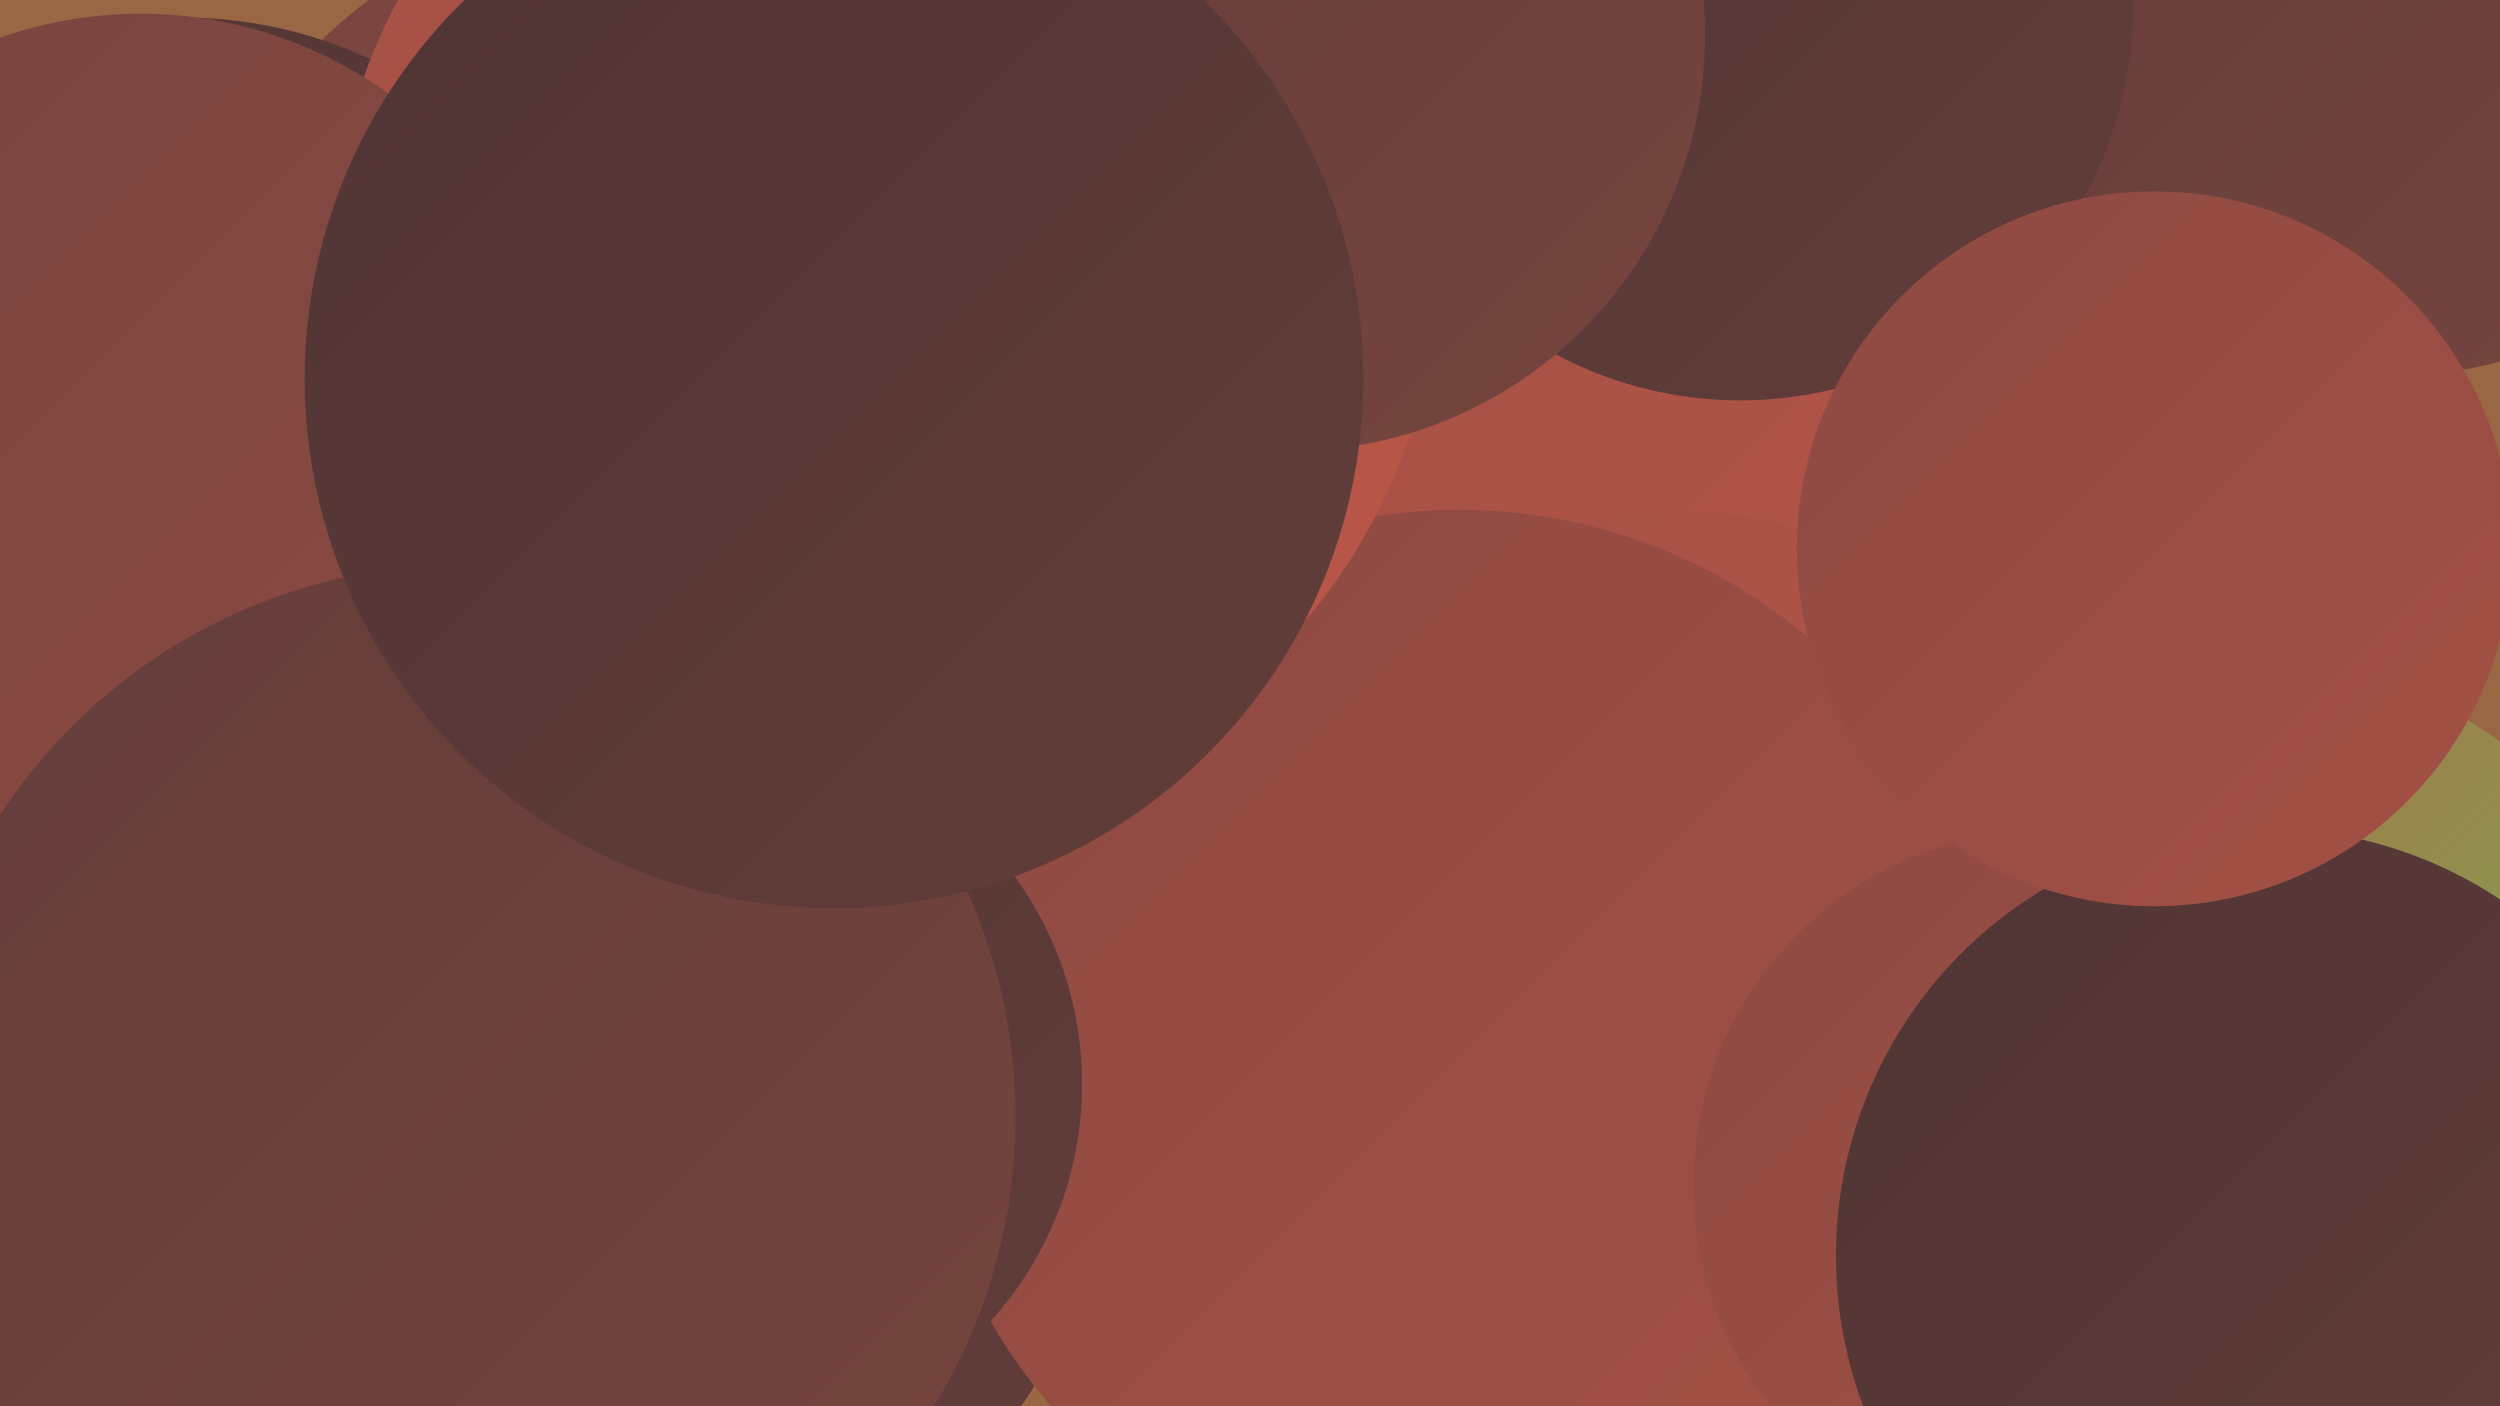
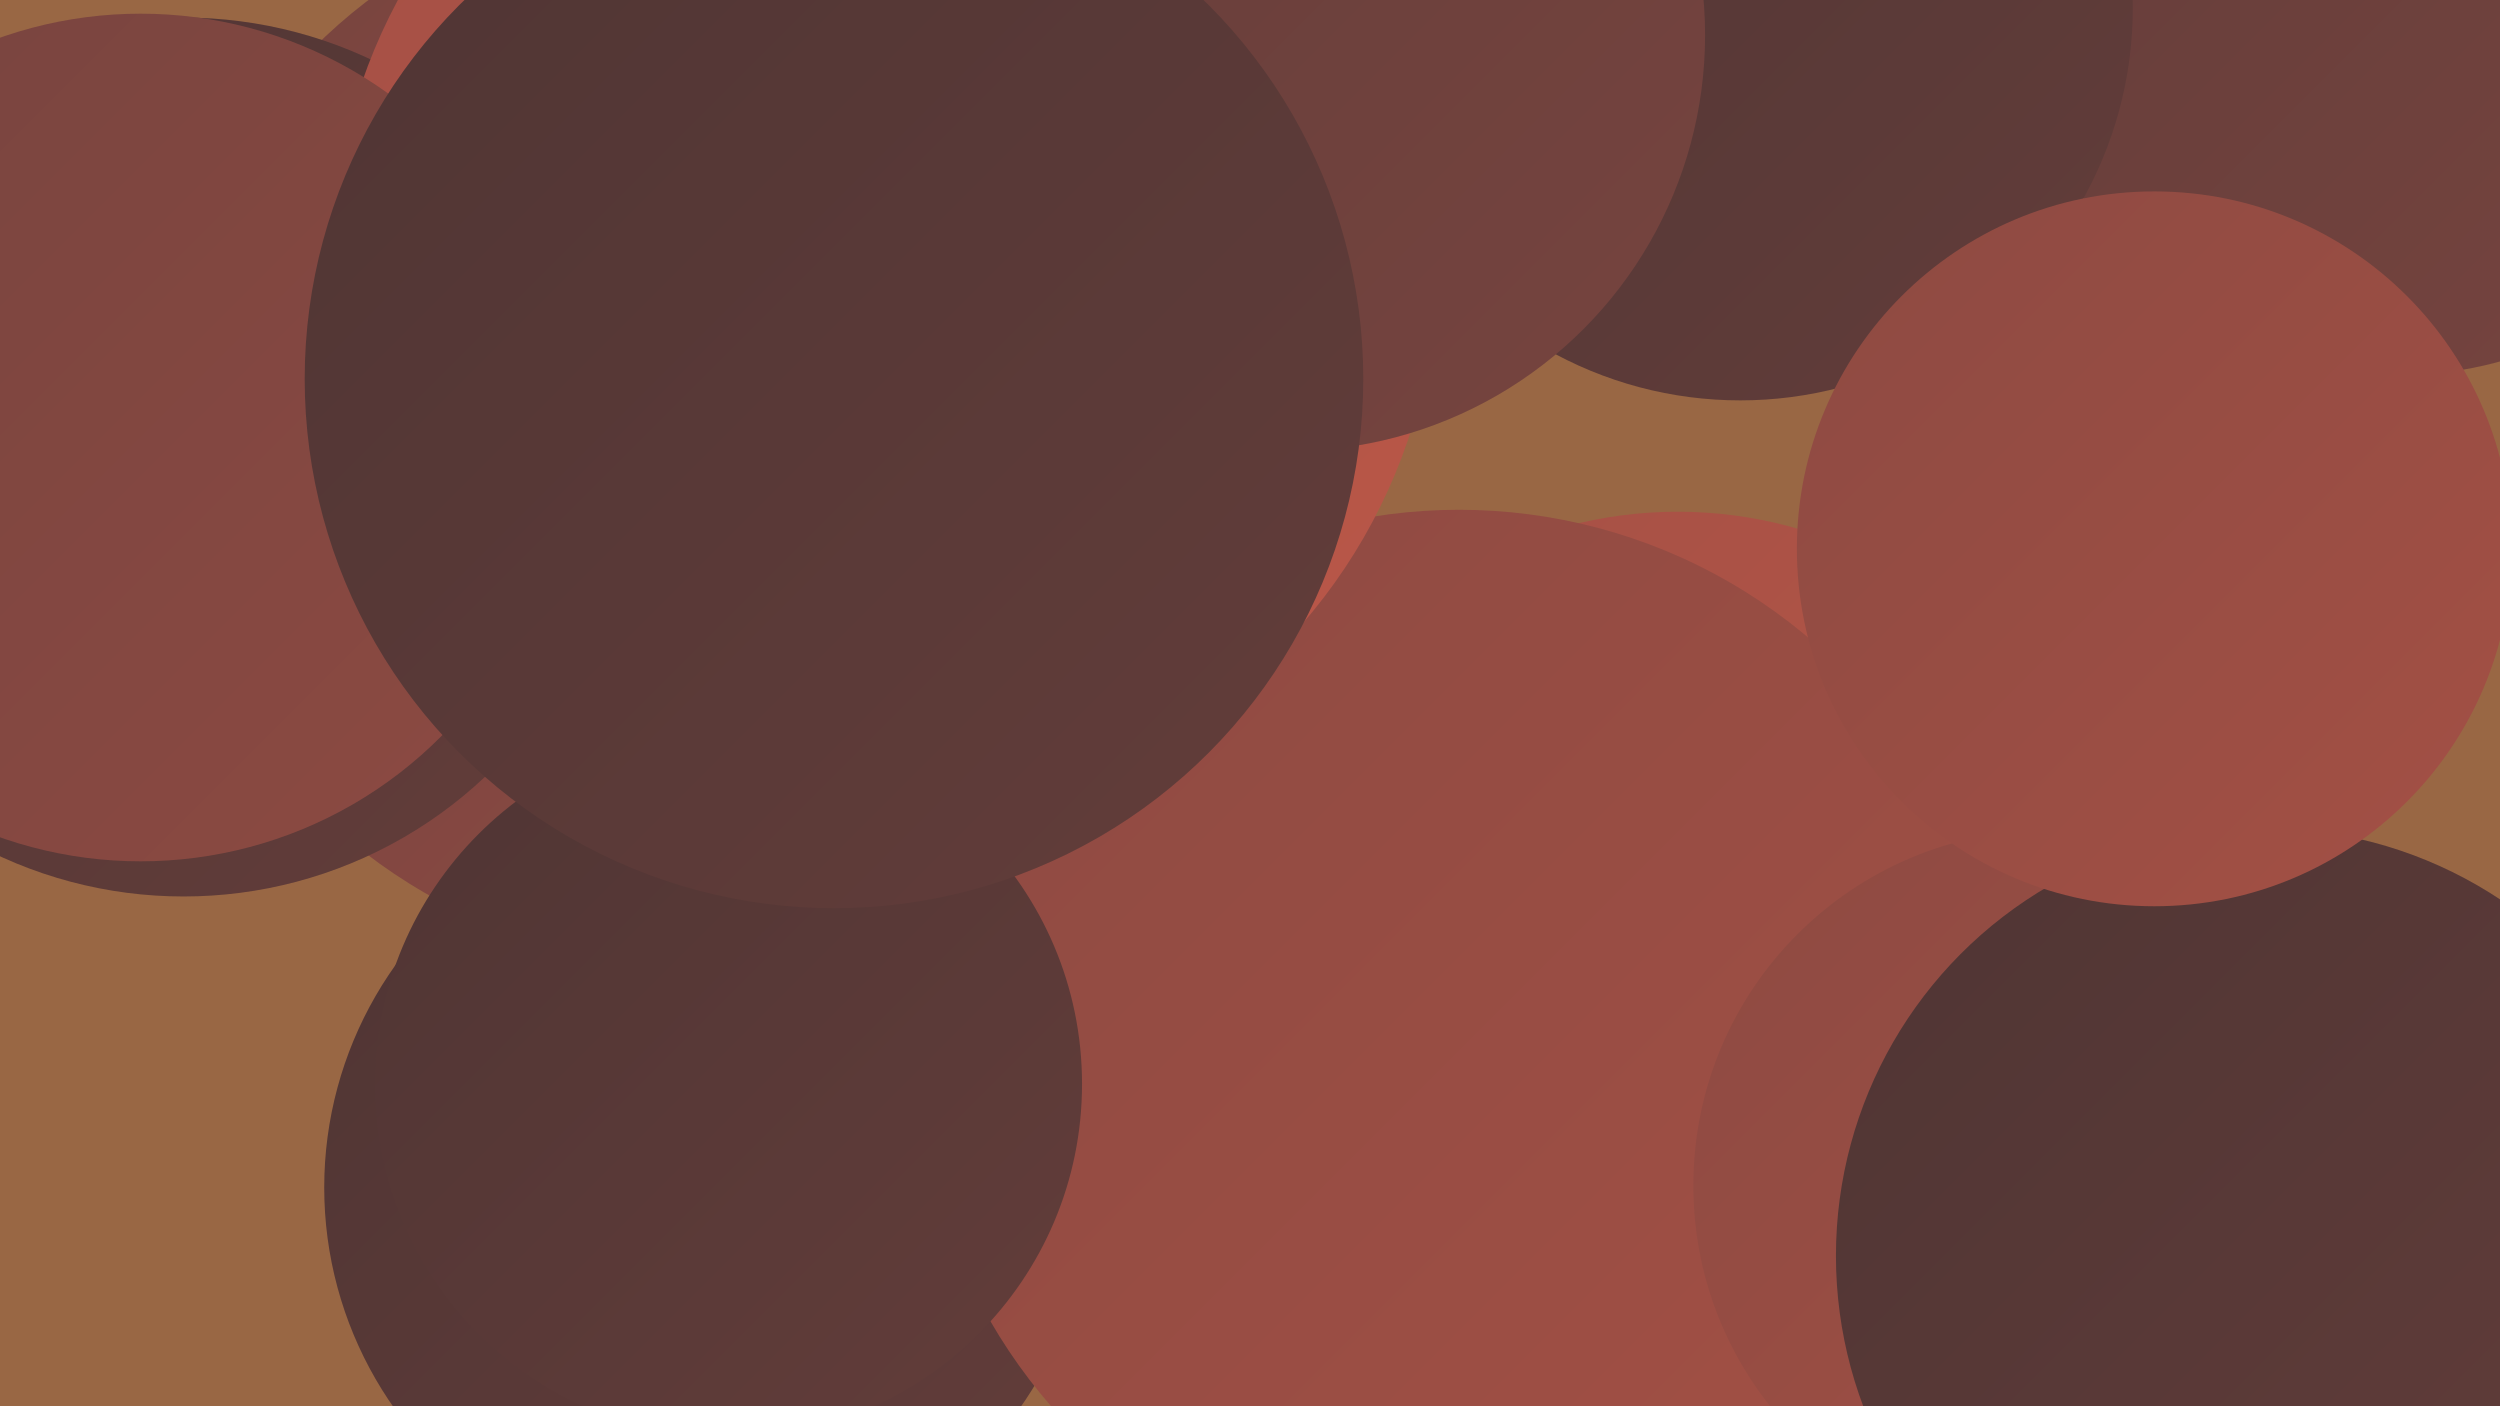
<svg xmlns="http://www.w3.org/2000/svg" width="1280" height="720">
  <defs>
    <linearGradient id="grad0" x1="0%" y1="0%" x2="100%" y2="100%">
      <stop offset="0%" style="stop-color:#4f3534;stop-opacity:1" />
      <stop offset="100%" style="stop-color:#633d3a;stop-opacity:1" />
    </linearGradient>
    <linearGradient id="grad1" x1="0%" y1="0%" x2="100%" y2="100%">
      <stop offset="0%" style="stop-color:#633d3a;stop-opacity:1" />
      <stop offset="100%" style="stop-color:#77443f;stop-opacity:1" />
    </linearGradient>
    <linearGradient id="grad2" x1="0%" y1="0%" x2="100%" y2="100%">
      <stop offset="0%" style="stop-color:#77443f;stop-opacity:1" />
      <stop offset="100%" style="stop-color:#8d4a42;stop-opacity:1" />
    </linearGradient>
    <linearGradient id="grad3" x1="0%" y1="0%" x2="100%" y2="100%">
      <stop offset="0%" style="stop-color:#8d4a42;stop-opacity:1" />
      <stop offset="100%" style="stop-color:#a45045;stop-opacity:1" />
    </linearGradient>
    <linearGradient id="grad4" x1="0%" y1="0%" x2="100%" y2="100%">
      <stop offset="0%" style="stop-color:#a45045;stop-opacity:1" />
      <stop offset="100%" style="stop-color:#bb5748;stop-opacity:1" />
    </linearGradient>
    <linearGradient id="grad5" x1="0%" y1="0%" x2="100%" y2="100%">
      <stop offset="0%" style="stop-color:#bb5748;stop-opacity:1" />
      <stop offset="100%" style="stop-color:#66c754;stop-opacity:1" />
    </linearGradient>
    <linearGradient id="grad6" x1="0%" y1="0%" x2="100%" y2="100%">
      <stop offset="0%" style="stop-color:#66c754;stop-opacity:1" />
      <stop offset="100%" style="stop-color:#4f3534;stop-opacity:1" />
    </linearGradient>
  </defs>
  <rect width="1280" height="720" fill="#996744" />
-   <circle cx="1121" cy="604" r="275" fill="url(#grad5)" />
  <circle cx="362" cy="608" r="196" fill="url(#grad0)" />
  <circle cx="478" cy="240" r="183" fill="url(#grad5)" />
  <circle cx="543" cy="12" r="209" fill="url(#grad6)" />
-   <circle cx="837" cy="388" r="287" fill="url(#grad4)" />
  <circle cx="355" cy="219" r="275" fill="url(#grad2)" />
  <circle cx="1229" cy="1" r="191" fill="url(#grad1)" />
  <circle cx="859" cy="483" r="221" fill="url(#grad4)" />
  <circle cx="747" cy="538" r="277" fill="url(#grad3)" />
  <circle cx="94" cy="234" r="225" fill="url(#grad0)" />
  <circle cx="891" cy="4" r="201" fill="url(#grad0)" />
  <circle cx="1049" cy="607" r="182" fill="url(#grad3)" />
  <circle cx="453" cy="134" r="283" fill="url(#grad4)" />
  <circle cx="1159" cy="643" r="219" fill="url(#grad0)" />
  <circle cx="1103" cy="281" r="183" fill="url(#grad3)" />
  <circle cx="72" cy="224" r="217" fill="url(#grad2)" />
  <circle cx="660" cy="18" r="213" fill="url(#grad1)" />
  <circle cx="373" cy="555" r="181" fill="url(#grad0)" />
-   <circle cx="237" cy="572" r="283" fill="url(#grad1)" />
  <circle cx="427" cy="194" r="271" fill="url(#grad0)" />
</svg>